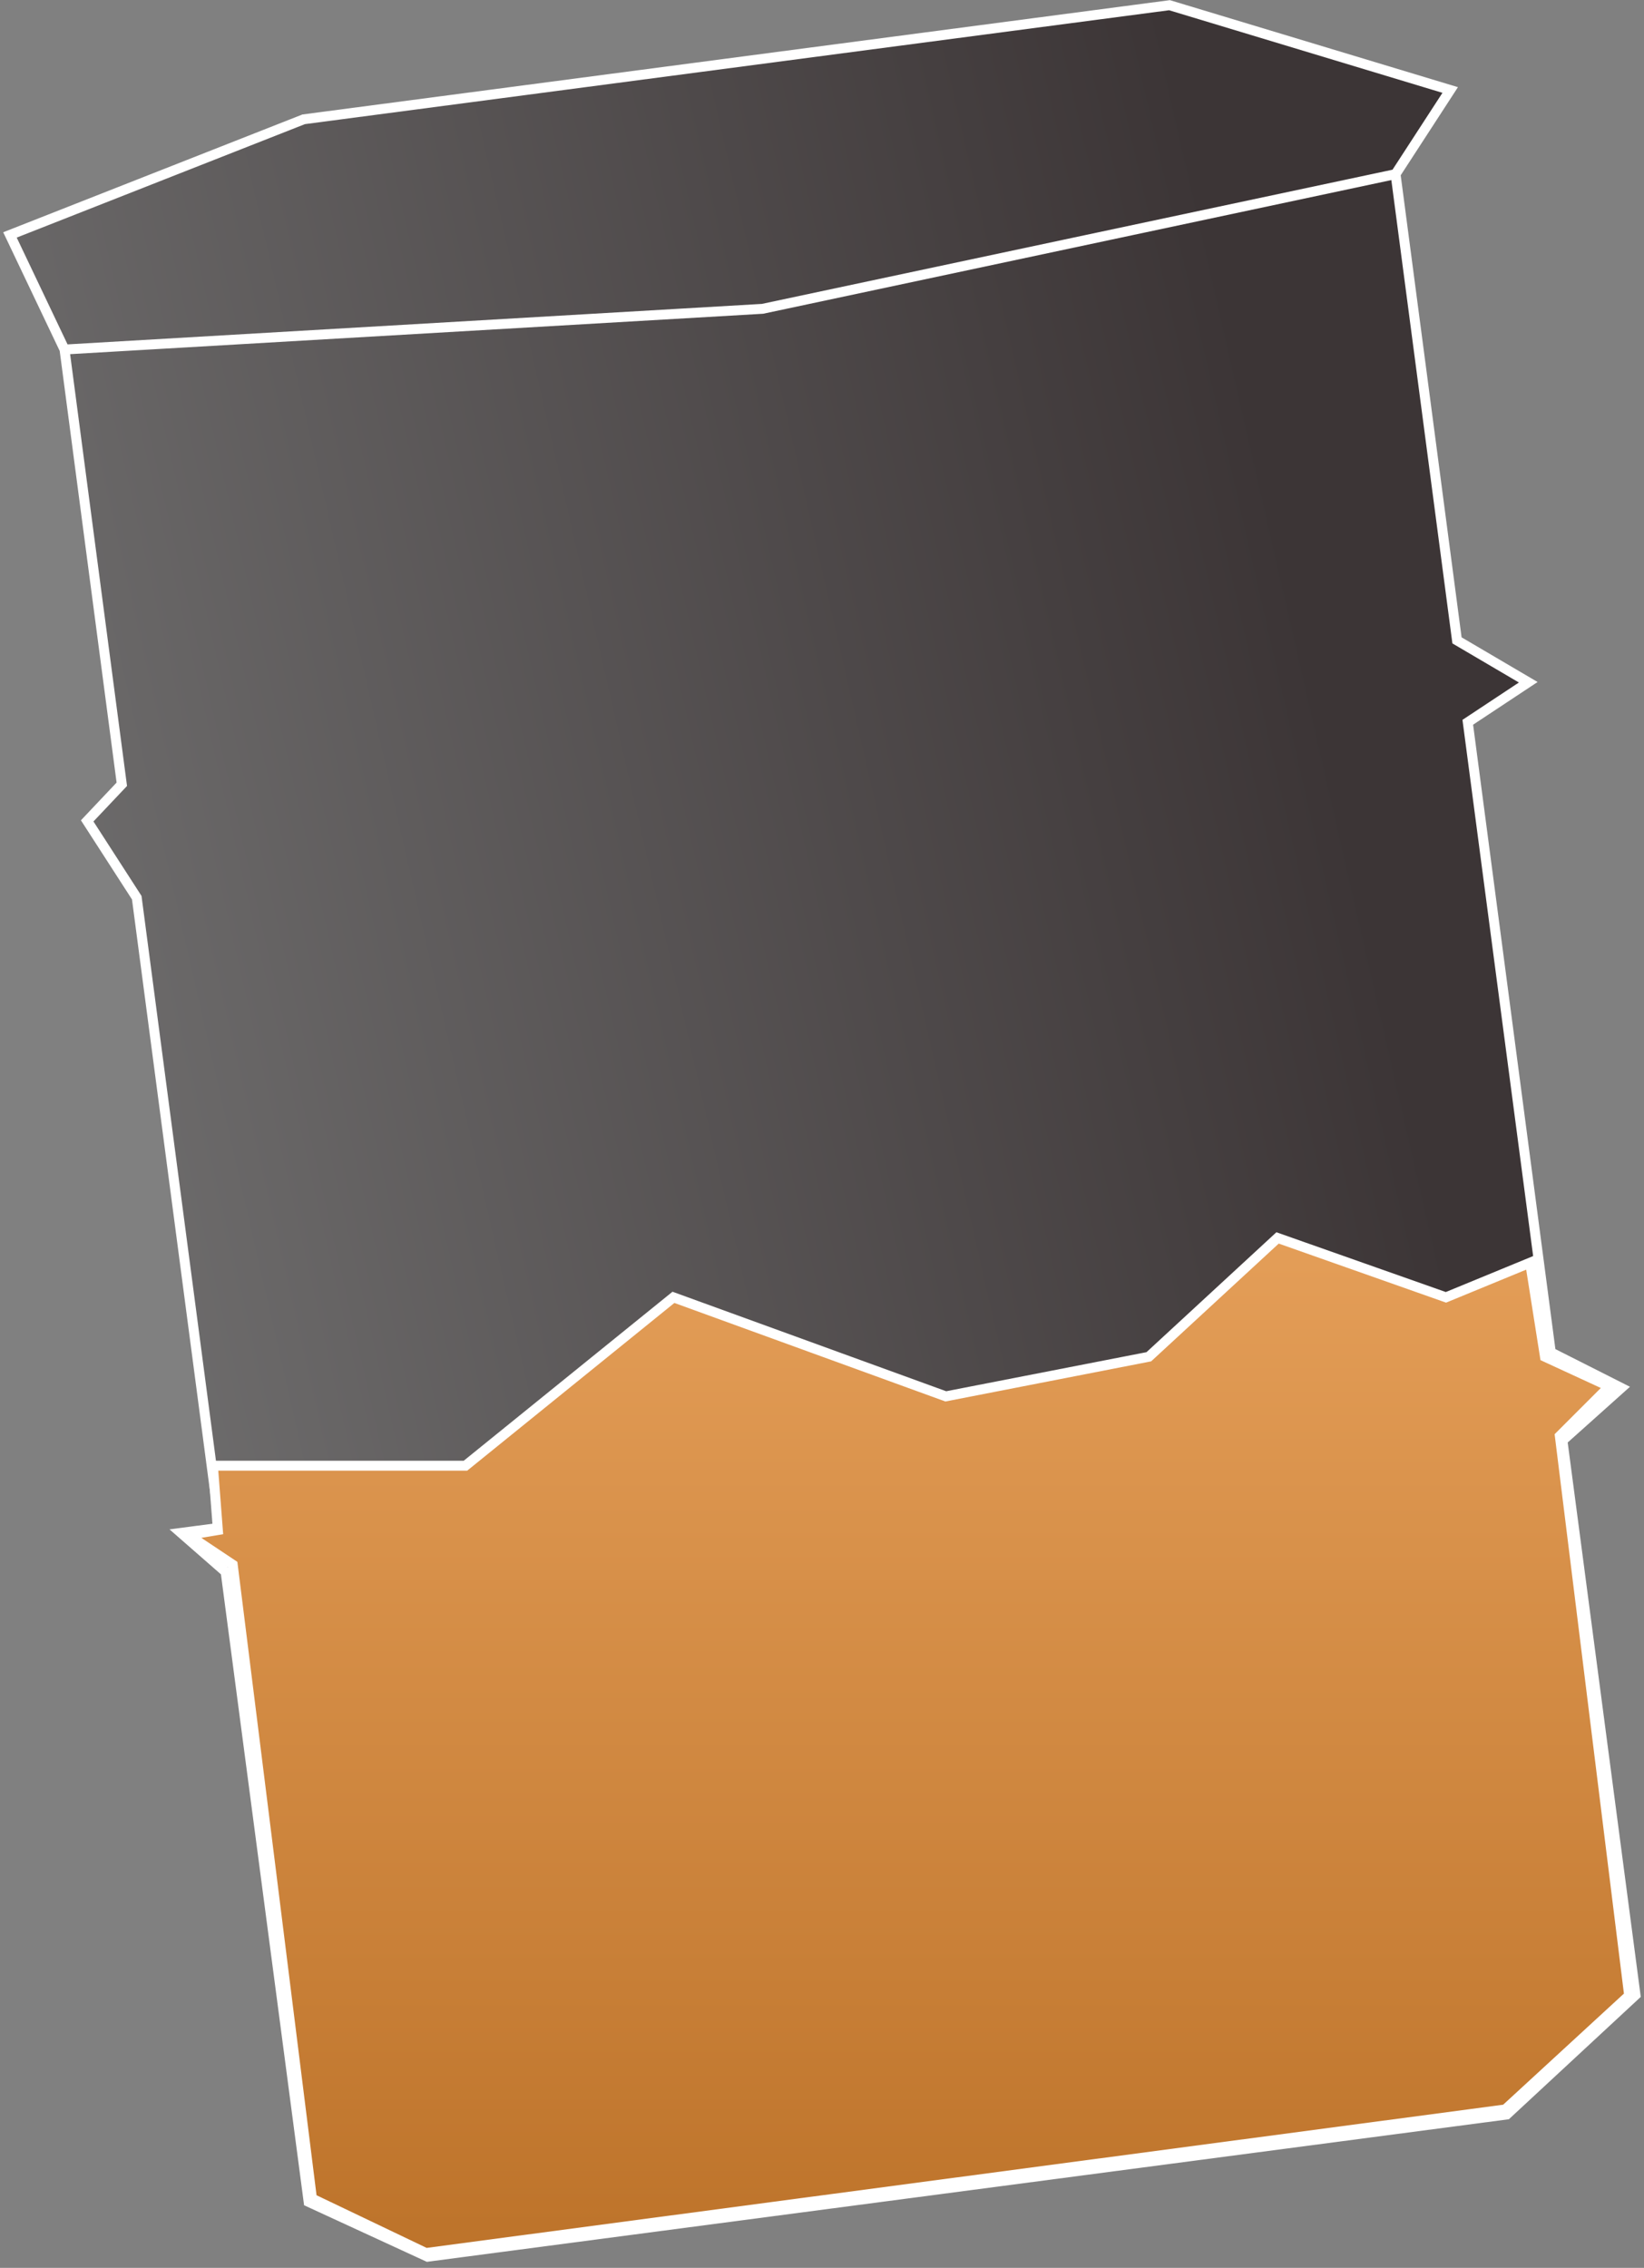
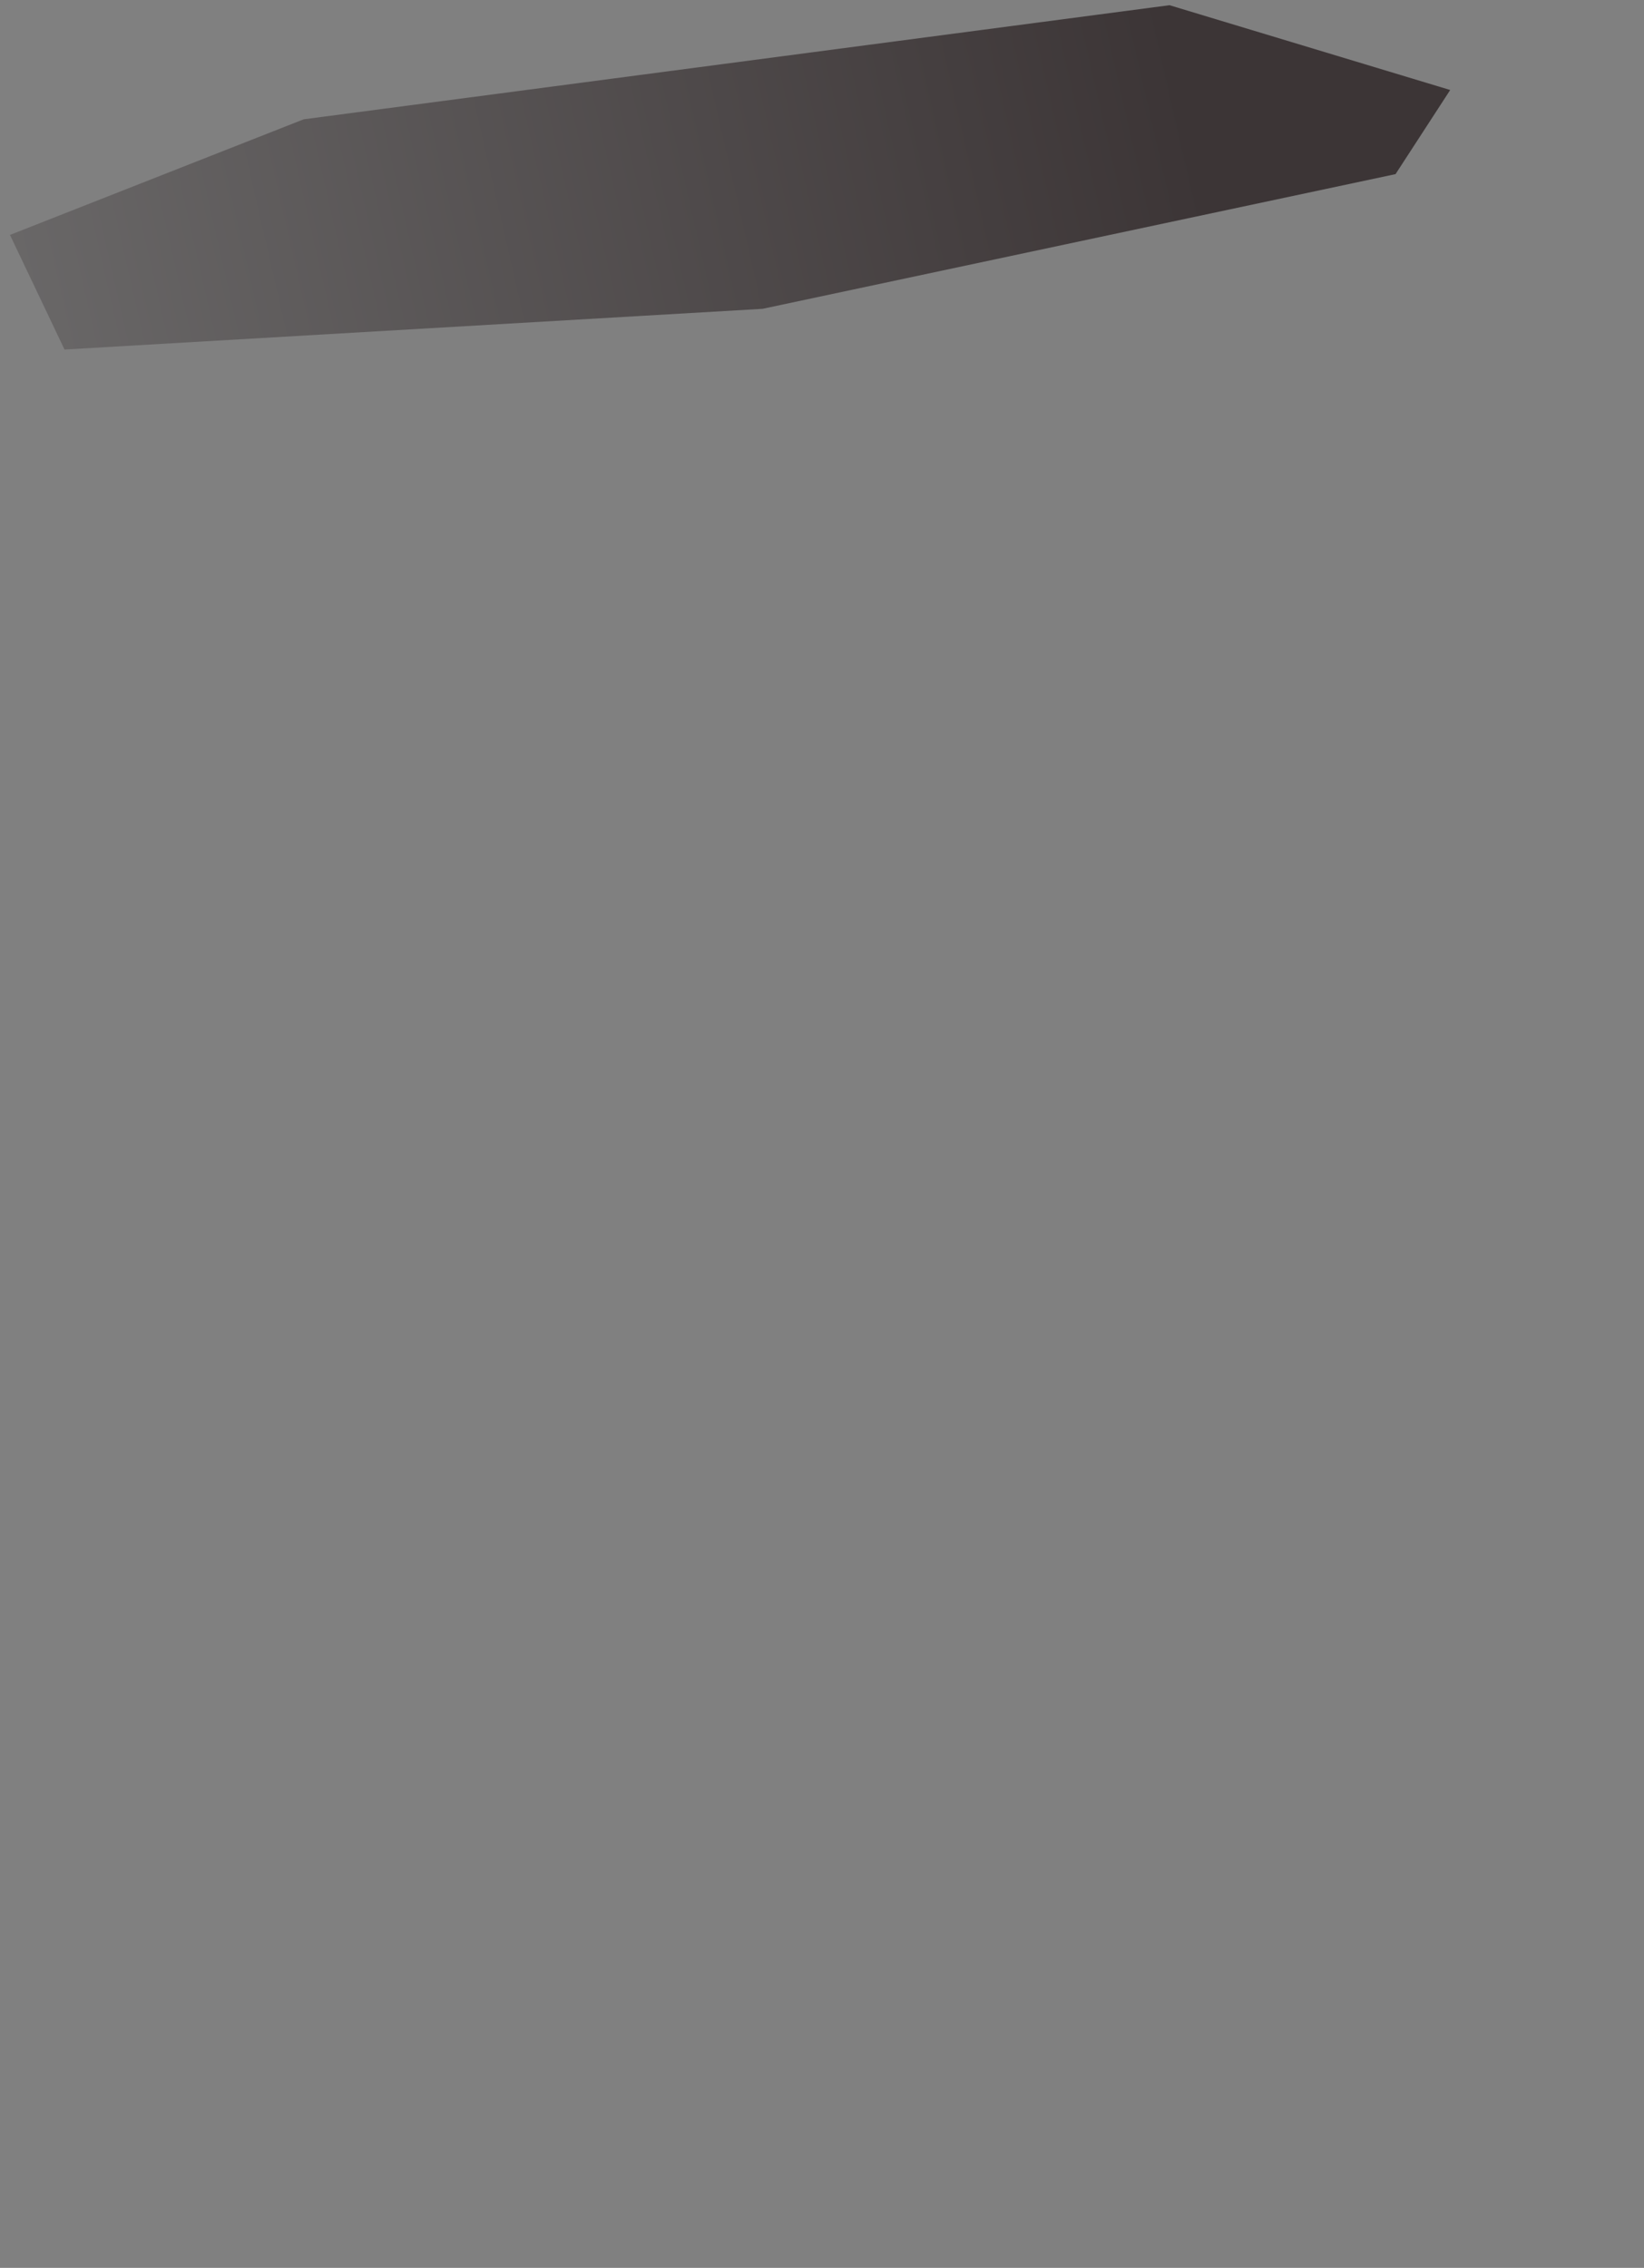
<svg xmlns="http://www.w3.org/2000/svg" width="166" height="229" viewBox="0 0 166 229" fill="none">
  <rect x="0" y="0" width="166" height="229" fill="#808080" stroke="none" />
  <g clip-path="url(#clip0_488_2592)">
-     <path d="M147.117 64.662L140.913 17.582L76.994 31.184L6.514 35.294L12.299 79.193L8.804 82.89L13.808 90.645L22.193 154.266L18.278 154.782L22.78 158.719L31.164 222.34L43.178 227.877L152.132 213.518L165.144 201.447L157.766 145.461L163.703 140.147L156.592 136.554L148.207 72.933L154.312 68.892L147.117 64.662Z" fill="url(#paint0_linear_488_2592)" />
    <path d="M140.913 17.582L146.431 9.088L118.088 0.525L30.664 12.047L1.006 23.722L6.514 35.294L76.994 31.184L140.913 17.582Z" fill="url(#paint1_linear_488_2592)" />
-     <path d="M140.913 17.582L146.431 9.088L118.088 0.525L30.664 12.047L1.006 23.722L6.514 35.294M140.913 17.582L147.117 64.662L154.312 68.892L148.207 72.933L156.592 136.554L163.703 140.147L157.766 145.461L165.144 201.447L152.132 213.518L43.178 227.877L31.164 222.34L22.78 158.719L18.278 154.782L22.193 154.266L13.808 90.645L8.804 82.89L12.299 79.193L6.514 35.294M140.913 17.582L76.994 31.184L6.514 35.294" stroke="white" />
-     <path d="M47 148H21.5L22 154.5L19 155L23.5 158L31.5 222L43 227.5L152 213L164.5 201.5L157.5 145L162.5 140L156 137L154.5 127.5L146 131L129 125L116 137L95.5 141L68 131L47 148Z" fill="url(#paint2_linear_488_2592)" stroke="white" />
  </g>
  <defs>
    <linearGradient id="paint0_linear_488_2592" x1="147.139" y1="131.11" x2="-66.5" y2="180" gradientUnits="userSpaceOnUse">
      <stop stop-color="#3C3536" />
      <stop offset="0.745" stop-color="#7A7A7A" />
    </linearGradient>
    <linearGradient id="paint1_linear_488_2592" x1="147.139" y1="131.11" x2="-66.5" y2="180" gradientUnits="userSpaceOnUse">
      <stop stop-color="#3C3536" />
      <stop offset="0.745" stop-color="#7A7A7A" />
    </linearGradient>
    <linearGradient id="paint2_linear_488_2592" x1="92" y1="125" x2="92" y2="227.5" gradientUnits="userSpaceOnUse">
      <stop stop-color="#E49E58" />
      <stop offset="1" stop-color="#BD732A" />
    </linearGradient>
    <clipPath id="clip0_488_2592">
      <rect width="166" height="229" fill="white" />
    </clipPath>
  </defs>
</svg>